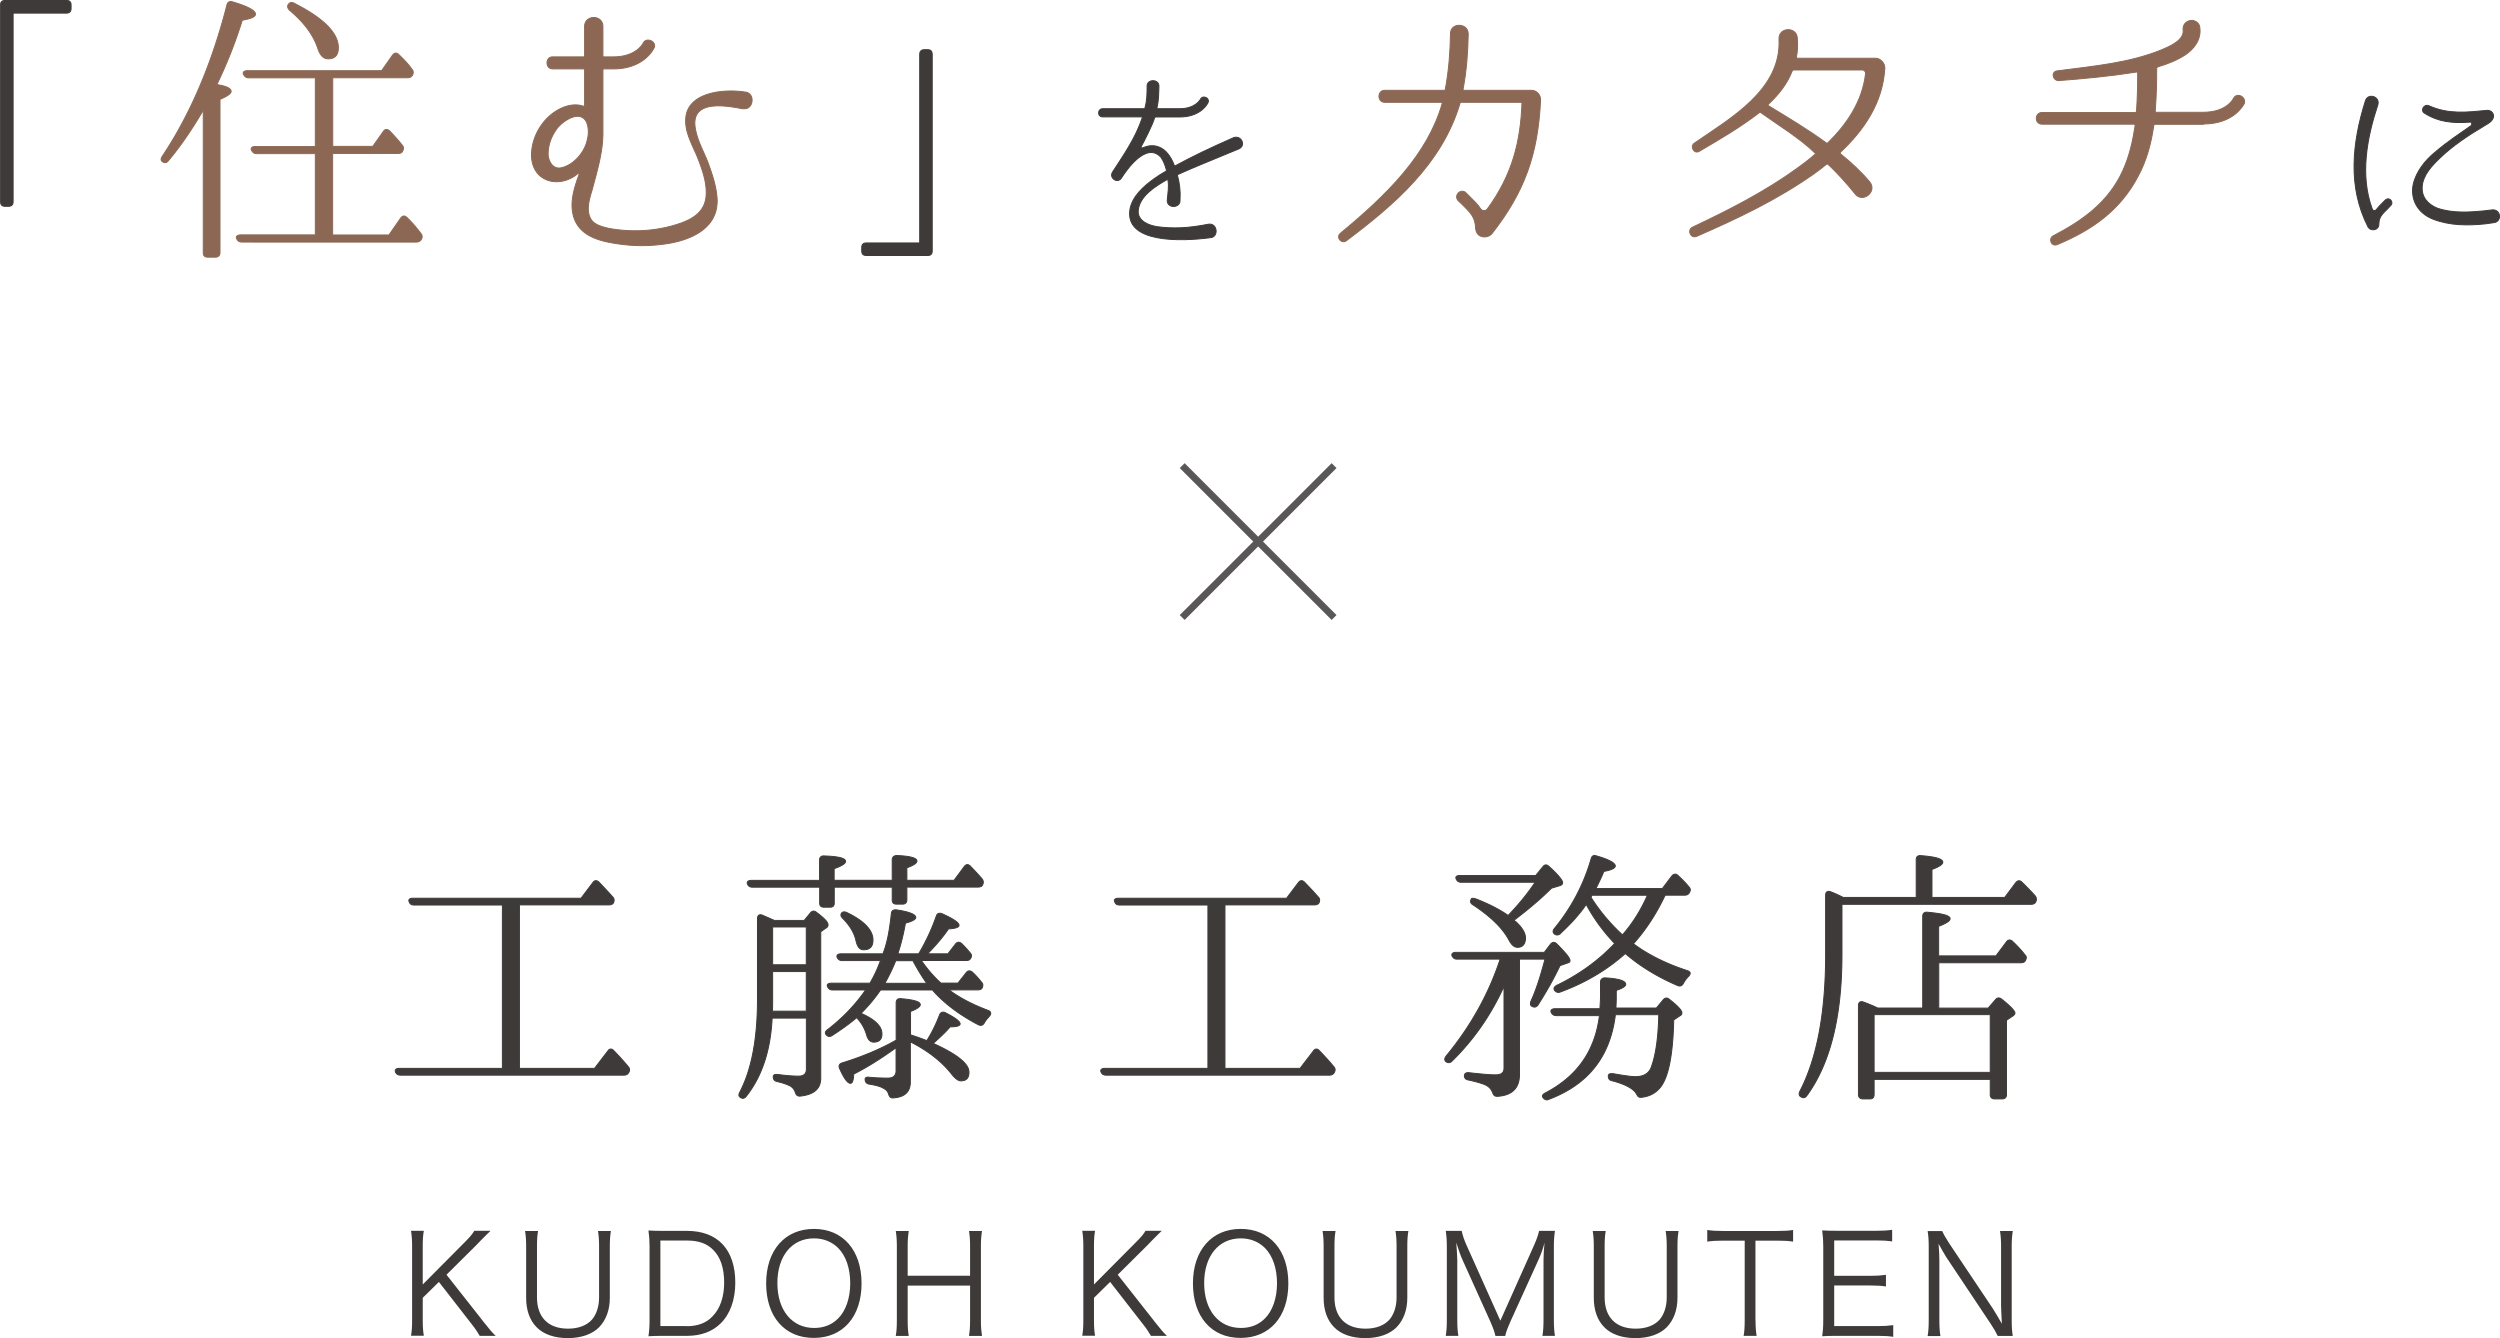
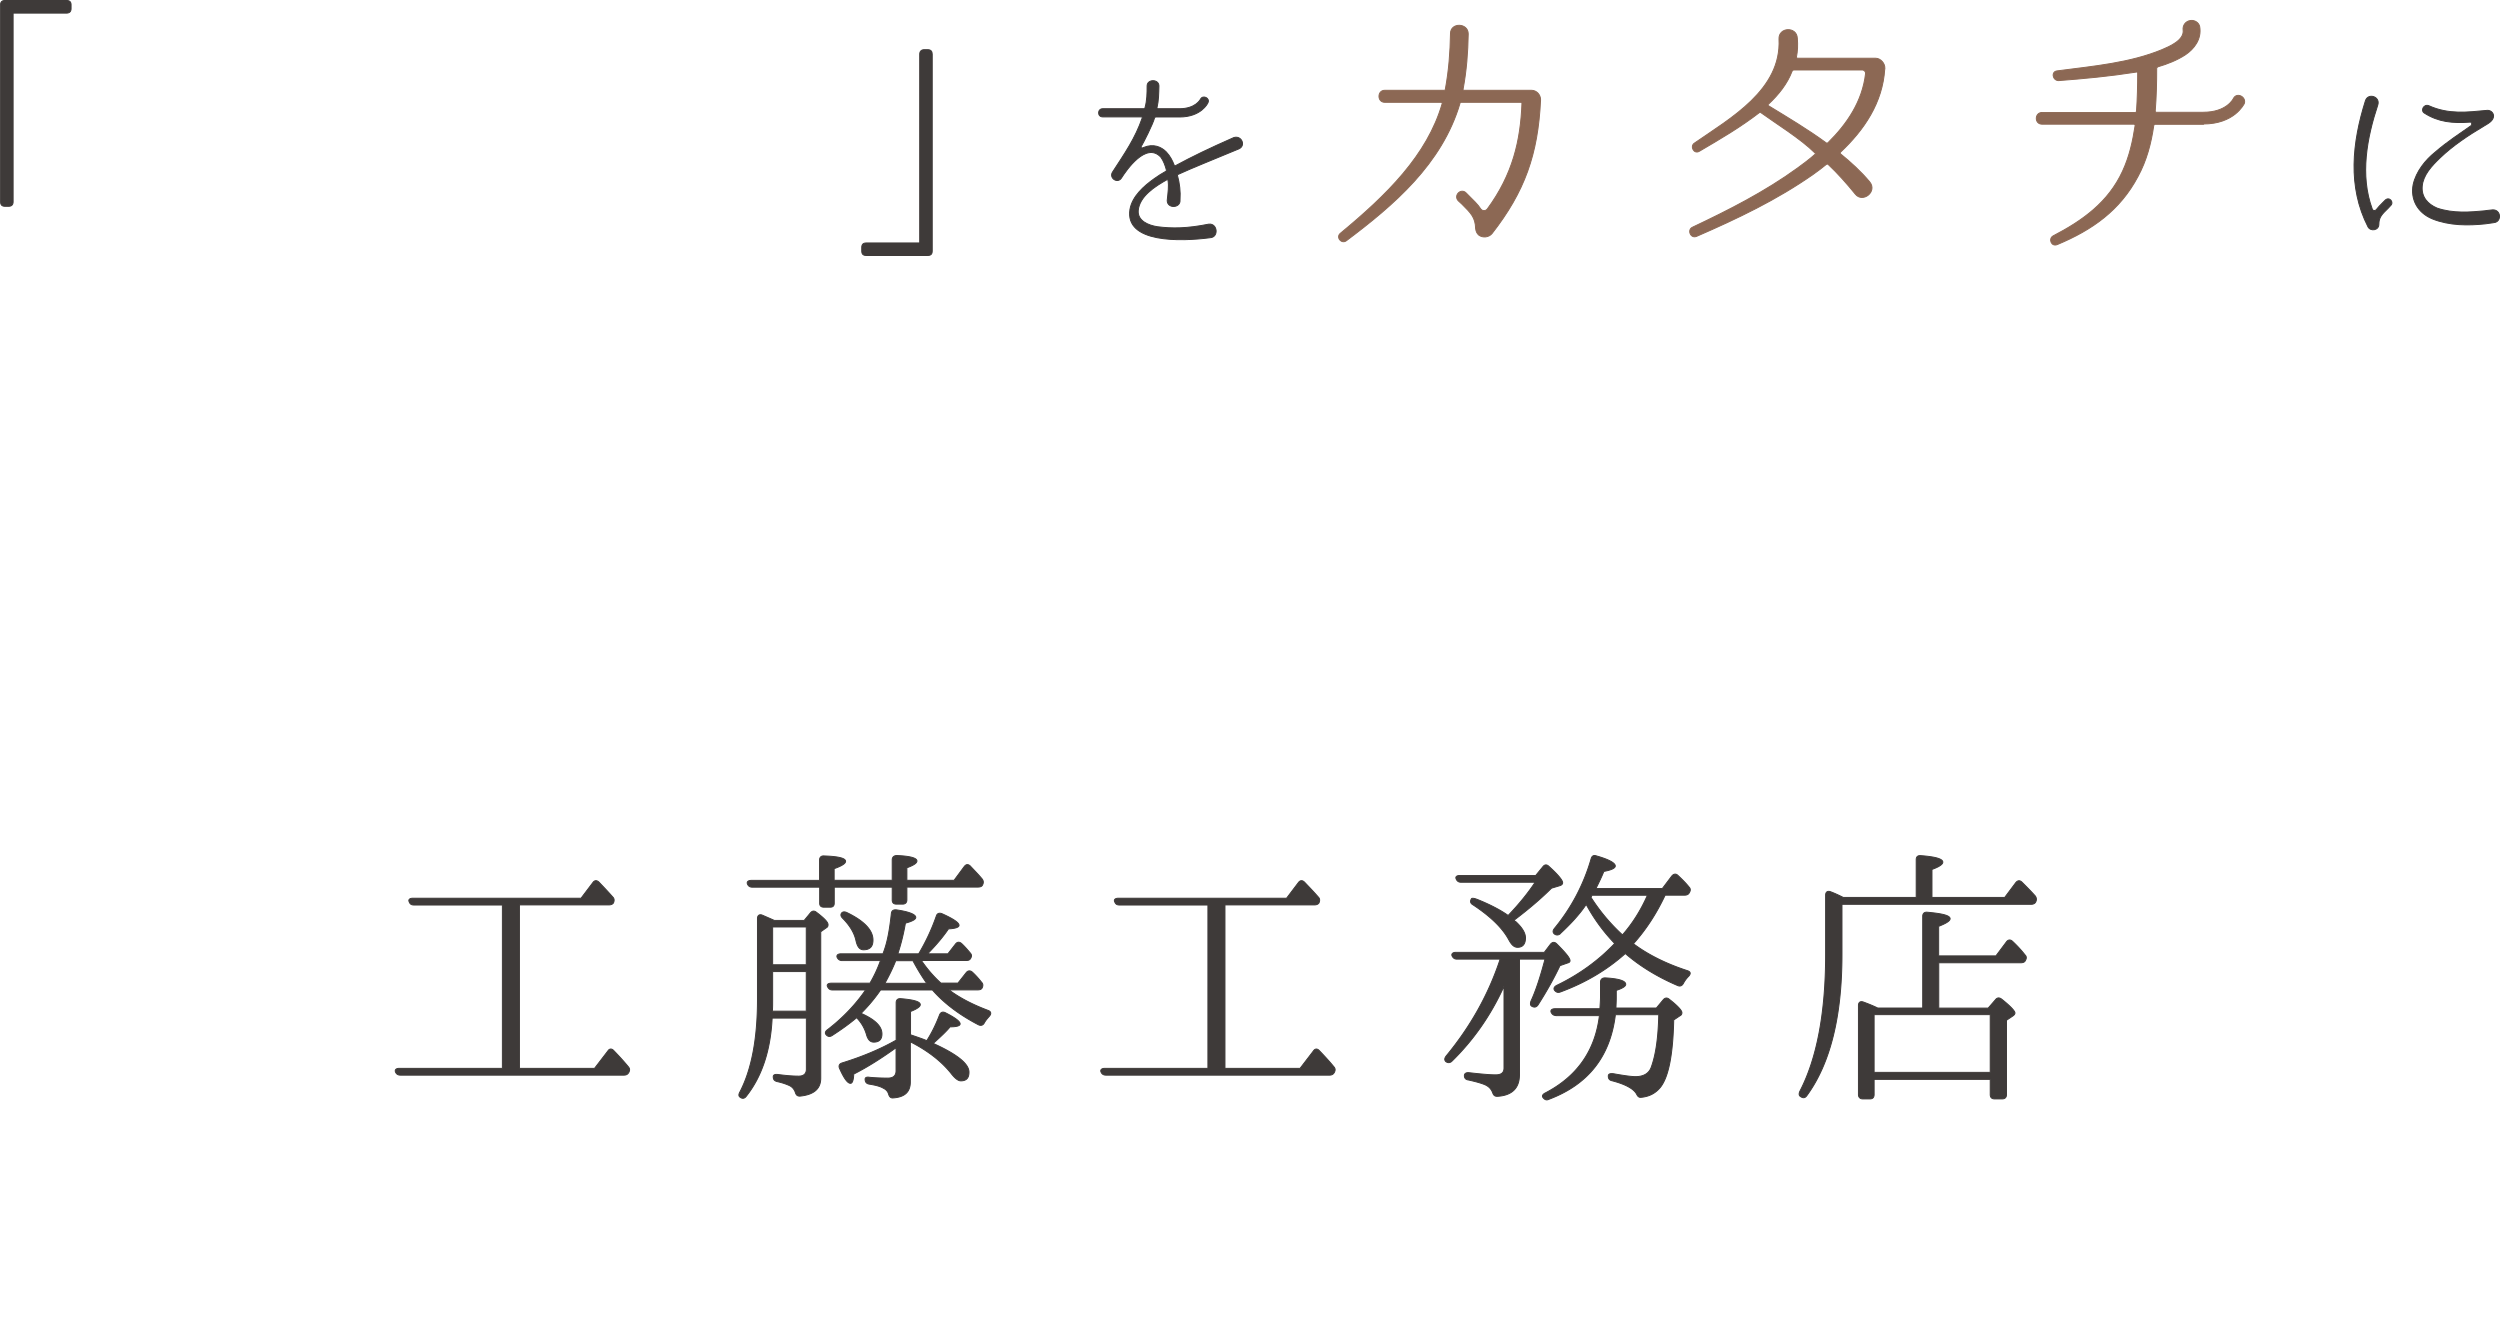
<svg xmlns="http://www.w3.org/2000/svg" viewBox="0 0 253.64 135.76">
-   <path d="M48.97 134c.8 1.01.94 1.16 1.32 1.53h-1.62c-.2-.35-.43-.71-.83-1.21l-3.31-4.26-1.64 1.61v2.28c0 .7.03 1.08.11 1.57h-1.3c.08-.45.11-.92.11-1.57v-7.51c0-.64-.03-1.05-.11-1.57H43c-.08.45-.11.88-.11 1.57v3.88l4.26-4.29c.53-.53.77-.81.97-1.16h1.65q-.25.24-.36.35c-.22.22-.43.42-.62.62-.25.27-.42.43-.46.48l-3.03 3.01 3.67 4.66Zm13.01-9.11c-.08.49-.11.88-.11 1.58v5.2c0 1.23-.38 2.25-1.08 2.98-.7.71-1.82 1.11-3.18 1.11s-2.49-.39-3.19-1.13c-.69-.71-1.04-1.72-1.04-2.96v-5.17c0-.71-.03-1.12-.11-1.61h1.32c-.08.45-.11.87-.11 1.61v5.13c0 2.02 1.15 3.17 3.15 3.17 1.08 0 1.93-.34 2.45-.94.45-.55.7-1.33.7-2.23v-5.13c0-.7-.03-1.12-.11-1.61h1.32Zm3.92 1.55c0-.6-.03-1.01-.11-1.6.49.03.87.04 1.54.04h2.37c3.12 0 4.9 1.9 4.9 5.25 0 1.75-.53 3.21-1.5 4.15-.84.83-2 1.25-3.4 1.25h-2.37c-.67 0-1.05.01-1.54.04.08-.55.11-.97.11-1.67v-7.47Zm3.77 8.11c1.11 0 1.99-.32 2.62-1 .77-.78 1.18-1.97 1.18-3.42s-.36-2.58-1.11-3.32c-.62-.64-1.49-.95-2.63-.95H67v8.68h2.68Zm17.74-4.34c0 3.38-1.89 5.53-4.85 5.53s-4.83-2.16-4.83-5.53 1.91-5.53 4.85-5.53 4.83 2.16 4.83 5.53Zm-2.4 3.58c.8-.78 1.25-2.09 1.25-3.59s-.42-2.77-1.23-3.59c-.64-.63-1.48-.97-2.45-.97-2.24 0-3.71 1.79-3.71 4.54s1.48 4.55 3.73 4.55c.97 0 1.79-.32 2.42-.95Zm14.62-8.9c-.08.53-.11.88-.11 1.54v7.54c0 .69.03 1.02.11 1.57h-1.32c.08-.52.11-.9.11-1.57v-3.54h-6.33v3.54c0 .7.03 1.07.11 1.57h-1.32c.08-.48.11-.88.11-1.57v-7.51c0-.67-.03-1.08-.11-1.57h1.32c-.08.52-.11.88-.11 1.54v3h6.33v-2.97c0-.66-.03-1.09-.11-1.57h1.32Zm17.44 9.11c.8 1.01.94 1.16 1.32 1.53h-1.62c-.2-.35-.43-.71-.83-1.21l-3.31-4.26-1.64 1.61v2.28c0 .7.03 1.08.11 1.57h-1.3c.08-.45.11-.92.11-1.57v-7.51c0-.64-.03-1.05-.11-1.57h1.3c-.08.45-.11.88-.11 1.57v3.88l4.26-4.29c.53-.53.77-.81.97-1.16h1.65q-.25.24-.36.35c-.22.22-.43.42-.62.62-.25.27-.42.43-.46.48l-3.03 3.01 3.67 4.66Zm13.64-3.79c0 3.38-1.89 5.53-4.85 5.53s-4.83-2.16-4.83-5.53 1.91-5.53 4.85-5.53 4.83 2.16 4.83 5.53Zm-2.4 3.58c.8-.78 1.25-2.09 1.25-3.59s-.42-2.77-1.23-3.59c-.64-.63-1.48-.97-2.45-.97-2.24 0-3.71 1.79-3.71 4.54s1.48 4.55 3.73 4.55c.97 0 1.79-.32 2.42-.95Zm14.58-8.9c-.08.49-.11.88-.11 1.58v5.2c0 1.23-.38 2.25-1.08 2.98-.7.71-1.82 1.11-3.18 1.11s-2.49-.39-3.19-1.13c-.69-.71-1.04-1.72-1.04-2.96v-5.17c0-.71-.03-1.12-.11-1.61h1.32c-.08.45-.11.87-.11 1.61v5.13c0 2.02 1.15 3.17 3.15 3.17 1.08 0 1.93-.34 2.45-.94.45-.55.7-1.33.7-2.23v-5.13c0-.7-.03-1.12-.11-1.61h1.32Zm5.49 2.92c-.21-.45-.36-.88-.63-1.74.04.6.1 1.47.1 1.81v6c0 .74.03 1.18.11 1.65h-1.28c.08-.52.11-.92.11-1.65v-7.33c0-.7-.03-1.15-.11-1.67h1.62c.08.42.25.92.46 1.39l3.46 7.72 3.45-7.72c.24-.55.39-.98.48-1.39h1.61c-.08.53-.11.94-.11 1.67v7.33c0 .77.03 1.15.11 1.65h-1.27c.08-.48.11-.98.11-1.65v-6.08c0-.39.04-1.15.1-1.72-.14.57-.34 1.13-.6 1.71l-2.86 6.29c-.28.63-.42 1-.53 1.46h-.99c-.07-.36-.24-.84-.52-1.47l-2.82-6.25Zm21.92-2.92c-.08.49-.11.88-.11 1.58v5.2c0 1.23-.38 2.25-1.08 2.98-.7.71-1.82 1.11-3.18 1.11s-2.49-.39-3.19-1.13c-.69-.71-1.04-1.72-1.04-2.96v-5.17c0-.71-.03-1.12-.11-1.61h1.32c-.08.45-.11.87-.11 1.61v5.13c0 2.02 1.15 3.17 3.15 3.17 1.08 0 1.93-.34 2.45-.94.45-.55.7-1.33.7-2.23v-5.13c0-.7-.03-1.12-.11-1.61h1.32Zm7.81 9.06c0 .69.03 1.08.11 1.58h-1.32c.08-.43.11-.92.11-1.58v-8.08h-2.19c-.71 0-1.15.03-1.61.1v-1.18c.49.07.85.1 1.6.1h5.46c.81 0 1.19-.03 1.65-.1v1.18c-.46-.07-.87-.1-1.65-.1h-2.17v8.08Zm13.97 1.68c-.45-.07-.83-.1-1.57-.1h-4.1c-.67 0-1.06.01-1.54.04.08-.53.11-.95.11-1.67v-7.47c0-.6-.03-.98-.11-1.6.49.03.87.04 1.54.04h3.99c.62 0 1.09-.03 1.57-.1v1.18c-.49-.07-.87-.1-1.57-.1h-4.31v3.59h3.68c.62 0 1.04-.03 1.57-.1v1.18c-.48-.07-.84-.1-1.57-.1h-3.68v4.12h4.44c.64 0 1.04-.03 1.55-.1v1.18Zm4.97-10.74c.13.32.31.63.71 1.26l4.43 6.62c.15.24.57.92.91 1.53-.06-1.12-.08-1.74-.08-1.86v-5.94c0-.69-.03-1.12-.11-1.61h1.3c-.08.5-.11.9-.11 1.61v7.47c0 .7.03 1.12.11 1.57h-1.53c-.2-.41-.35-.69-.73-1.26l-4.5-6.75c-.11-.17-.57-.97-.77-1.34.06.66.08 1.34.08 1.71v5.98c0 .74.03 1.21.11 1.67h-1.3c.08-.45.11-.94.11-1.67v-7.41c0-.64-.03-1.06-.11-1.57h1.47Z" fill="#3e3a39" />
  <path d="M52.7 91.82v16.57h7.62l1.35-1.76c.16-.25.39-.27.61-.03.61.63 1.1 1.18 1.46 1.62.17.19.17.36.06.58-.11.19-.25.28-.5.28H40.62c-.25 0-.41-.11-.5-.33-.08-.22.08-.36.39-.36h10.46V91.82H42c-.28 0-.41-.11-.5-.36-.08-.19.08-.33.38-.33h17.07l1.21-1.6c.16-.22.38-.25.61-.03.36.38.85.88 1.4 1.51.17.16.17.39.06.61-.08.11-.22.19-.47.19H52.7Zm28.91 1.54.61-.74c.19-.22.39-.25.63-.05.77.58 1.16.99 1.16 1.24 0 .17-.05.25-.19.33l-.55.39v14.86c0 1.07-.69 1.68-2.12 1.82-.28 0-.39-.14-.47-.41-.11-.3-.3-.52-.58-.66-.25-.11-.66-.28-1.27-.41-.28-.08-.38-.22-.38-.5 0-.17.17-.25.44-.22.83.11 1.54.17 2.15.17.5 0 .77-.25.77-.69v-5.2h-3.47c-.16 3.3-1.05 5.95-2.64 7.95-.17.22-.39.25-.61.08-.16-.11-.16-.28-.03-.52 1.18-2.26 1.79-5.37 1.79-9.41v-8.2c0-.33.22-.47.52-.33.5.22.88.38 1.18.52h3.06Zm8.92-3.35h-5.89v1.62c0 .28-.14.41-.41.41h-.63c-.3 0-.44-.14-.44-.41v-1.62h-6.83c-.25 0-.41-.11-.5-.33-.08-.22.08-.36.41-.36h6.91v-2.07c0-.27.17-.44.47-.41 1.43.05 2.17.22 2.17.55 0 .22-.39.47-1.16.74v1.18h5.89v-2.07c0-.27.17-.44.47-.44 1.35.05 2.04.25 2.04.55 0 .22-.33.44-1.02.69v1.27h4.79l1.02-1.38c.19-.25.38-.28.61-.08.38.41.8.83 1.21 1.32.14.19.17.36.05.61-.08.17-.25.22-.5.22h-7.18v1.29c0 .3-.17.44-.44.44h-.61c-.3 0-.44-.14-.44-.44V90Zm-8.73 12.58v-4.02h-3.41v2.89c0 .44 0 .83-.03 1.13h3.44Zm-3.41-8.54v3.83h3.41v-3.83h-3.41Zm14.81 2.73c.72-1.21 1.32-2.48 1.79-3.83.08-.28.3-.36.58-.25 1.16.52 1.73.91 1.73 1.18 0 .19-.36.33-1.07.36-.52.77-1.21 1.6-2.12 2.53h2.06l.77-.99c.17-.22.38-.25.61-.06.33.3.63.66.91.99.14.17.14.33 0 .55-.08.14-.22.19-.44.19h-4.54c.58.85 1.24 1.62 1.98 2.29h1.73l.83-1.05c.17-.22.39-.25.61-.08.33.3.63.63.96 1.05.16.16.16.36.05.58-.08.14-.22.19-.44.19h-2.92c1.07.8 2.39 1.49 3.99 2.09.28.11.33.33.11.58-.19.22-.39.44-.52.69-.14.25-.36.3-.61.17-1.9-.99-3.47-2.17-4.65-3.52h-5.26c-.55.8-1.16 1.54-1.87 2.26l-.11.11c1.43.63 2.12 1.32 2.12 2.09 0 .55-.28.83-.83.83-.36 0-.58-.25-.72-.69-.19-.69-.52-1.27-1.02-1.79-.74.63-1.6 1.24-2.5 1.82-.22.14-.44.11-.61-.11-.11-.14-.08-.33.17-.5 1.57-1.21 2.84-2.56 3.85-4.02h-3.36c-.25 0-.39-.11-.5-.33-.11-.22.06-.36.39-.36h3.91c.41-.69.77-1.46 1.07-2.29h-3.88c-.25 0-.41-.11-.52-.33-.08-.22.08-.36.41-.36h4.24l.08-.22c.41-1.1.61-2.39.77-3.85.03-.3.19-.41.5-.39 1.32.19 1.98.47 1.98.77 0 .19-.33.39-1.05.58-.22 1.27-.5 2.29-.77 3.11h2.09Zm-.83 8.2c.96.33 1.51.52 1.65.61.52-.8.94-1.68 1.29-2.59.11-.3.33-.39.61-.25.99.5 1.49.88 1.49 1.13 0 .19-.33.3-1.02.3-.3.38-.88.94-1.71 1.68 2.42 1.1 3.63 2.06 3.63 2.92 0 .61-.28.88-.83.88-.25 0-.55-.22-.91-.66-.96-1.24-2.37-2.37-4.21-3.3v4.07c0 1.02-.58 1.54-1.73 1.62-.25.03-.39-.11-.47-.36-.08-.3-.27-.5-.55-.63-.28-.17-.74-.3-1.43-.41-.28-.05-.41-.22-.41-.5 0-.17.17-.25.47-.19.55.05 1.18.08 1.84.08.55 0 .83-.25.83-.74v-2.34c-1.49 1.07-2.92 1.98-4.29 2.67-.03.63-.14.94-.33.94-.3 0-.66-.5-1.1-1.49-.14-.28-.03-.5.25-.58 2.04-.63 3.88-1.4 5.48-2.31v-3.8c0-.28.17-.44.47-.41 1.32.11 1.98.3 1.98.61 0 .19-.33.44-.99.69v2.37Zm-6.44-12.39c1.76.85 2.64 1.79 2.64 2.78 0 .66-.3.99-.96.99-.39 0-.63-.3-.77-.94-.17-.77-.61-1.51-1.35-2.26-.19-.19-.22-.36-.11-.52.11-.14.3-.17.55-.05Zm4.95 4.88c-.33.83-.72 1.6-1.1 2.29h4.24c-.47-.66-.94-1.43-1.4-2.29h-1.73Zm33.4-5.65v16.57h7.62l1.35-1.76c.17-.25.39-.27.61-.03.61.63 1.1 1.18 1.46 1.62.17.19.17.36.06.58-.11.19-.25.28-.5.28H112.2c-.25 0-.41-.11-.5-.33-.08-.22.08-.36.39-.36h10.46V91.82h-8.97c-.28 0-.41-.11-.5-.36-.08-.19.08-.33.38-.33h17.07l1.21-1.6c.17-.22.38-.25.61-.03.36.38.85.88 1.4 1.51.17.16.17.39.06.61-.08.11-.22.19-.47.19h-9.06Zm29.88 5.51v11.7c0 1.38-.77 2.12-2.26 2.2-.28 0-.38-.14-.47-.39-.14-.36-.39-.63-.8-.8-.33-.14-.88-.3-1.65-.47-.27-.03-.41-.19-.41-.44 0-.22.19-.33.47-.3 1.21.14 2.12.22 2.7.22s.85-.22.85-.69v-8.29c-1.38 3.03-3.17 5.53-5.31 7.62-.19.16-.41.16-.61 0-.14-.17-.11-.33.05-.55 2.5-3.03 4.32-6.3 5.48-9.83h-4.38c-.25 0-.39-.11-.5-.33-.08-.19.06-.36.39-.36h8.97l.63-.83c.19-.22.41-.25.63-.03.88.88 1.35 1.43 1.35 1.71 0 .11-.08.19-.22.22l-.8.28c-.61 1.29-1.35 2.61-2.23 3.99-.16.22-.36.28-.61.14-.17-.08-.19-.25-.11-.52.5-1.07.96-2.5 1.43-4.27h-2.62Zm1.6-7.82h-7.52c-.25 0-.41-.11-.5-.33-.11-.22.05-.36.39-.36h7.68l.72-.88c.19-.25.41-.25.63-.03.94.85 1.38 1.4 1.38 1.65 0 .14-.11.25-.3.3l-.83.25c-1.07 1.07-2.37 2.17-3.8 3.25.05.08.11.11.17.14.66.61.99 1.16.99 1.65 0 .63-.28.96-.8.96-.36 0-.61-.25-.88-.74-.66-1.24-1.9-2.42-3.66-3.58-.25-.14-.3-.36-.14-.61.06-.08.28-.05.61.08 1.29.52 2.34 1.07 3.11 1.62 1.13-1.18 2.04-2.31 2.75-3.39Zm2.11 13.52c-.25 0-.39-.11-.5-.33-.08-.22.08-.36.41-.36h4.54c.03-.47.06-.88.06-1.18v-1.51c0-.28.17-.44.47-.44 1.4.08 2.09.3 2.09.66 0 .19-.33.41-.96.61v.74c0 .44-.03.8-.03 1.05h4.1l.69-.83c.19-.22.39-.25.63-.05.85.66 1.27 1.13 1.27 1.35 0 .14-.05.25-.22.33l-.61.41c-.08 3.52-.52 5.78-1.35 6.83-.5.61-1.13.94-1.95 1.02-.25.03-.36-.11-.47-.33-.28-.52-1.1-.99-2.48-1.35-.25-.05-.39-.19-.39-.47 0-.22.17-.28.5-.25 1.05.19 1.82.3 2.26.3.83 0 1.4-.33 1.62-1.02.47-1.32.69-3.06.74-5.26h-4.4c-.52 4.24-2.75 7.08-6.77 8.59-.22.11-.41.03-.58-.19-.11-.17-.03-.33.25-.47 3.22-1.68 5.04-4.27 5.48-7.84h-4.4Zm.42-8.29c-.19.16-.41.16-.61 0-.16-.17-.14-.33.03-.55 1.68-2.04 2.95-4.4 3.72-7.07.08-.28.25-.39.55-.28 1.27.36 1.9.72 1.9 1.02 0 .22-.39.41-1.16.55-.22.55-.5 1.13-.8 1.73h6.74l.96-1.27c.19-.22.41-.25.61-.06.44.41.83.8 1.13 1.18.17.17.17.36.03.58-.08.17-.25.25-.47.25h-1.98c-.91 1.93-1.98 3.55-3.22 4.93 1.51 1.13 3.36 2.04 5.48 2.73.33.11.36.3.14.55-.22.22-.41.47-.55.74-.14.25-.33.33-.58.22-2.06-.88-3.85-1.98-5.31-3.25-1.84 1.65-4.05 2.97-6.61 3.91-.22.08-.41.03-.58-.19-.11-.17-.03-.36.25-.5 2.28-1.1 4.24-2.53 5.86-4.24a18.096 18.096 0 0 1-2.89-3.96c-.66.99-1.57 1.98-2.64 2.97Zm3.13-3.69a19.05 19.05 0 0 0 3.19 3.8c.99-1.13 1.84-2.45 2.53-4.02h-5.62l-.11.22Zm32.99 0v-3.83c0-.28.14-.44.47-.41 1.49.11 2.23.33 2.23.66 0 .22-.36.47-1.1.74v2.84h7.38l1.13-1.51c.19-.22.39-.25.61-.05.47.47.91.91 1.35 1.4.14.19.17.39.06.61-.08.17-.25.25-.5.25h-19.16v5.09c0 6.28-1.18 11.07-3.58 14.34-.17.22-.36.25-.61.08-.19-.11-.19-.3-.08-.55 1.73-3.33 2.61-7.96 2.61-13.85v-6.03c0-.33.19-.47.5-.36.5.19.91.39 1.29.58h7.4Zm.66 11.21v-9.3c0-.28.17-.44.47-.41 1.54.14 2.31.33 2.31.66 0 .22-.39.47-1.16.77v3h5.81l1.07-1.43c.17-.22.39-.25.61-.05.44.41.88.88 1.27 1.38.17.16.17.36.03.58-.05.14-.22.22-.47.22h-8.31v4.6h5.01l.74-.85c.17-.22.38-.25.63-.06.91.72 1.35 1.21 1.35 1.4 0 .11-.08.22-.25.33l-.61.41v7.54c0 .28-.14.44-.44.44h-.77c-.3 0-.44-.17-.44-.44v-1.54h-11.78v1.54c0 .28-.14.44-.41.44h-.74c-.28 0-.44-.17-.44-.44v-9.03c0-.33.19-.47.5-.36.38.14.88.33 1.46.61h4.57Zm-4.93.68v5.86h11.78v-5.86h-11.78ZM6.75.05c.32 0 .46.15.46.44v.38c0 .29-.15.46-.46.46H1.33v19.14c0 .32-.17.46-.46.46H.52c-.32 0-.46-.14-.46-.46V.49C.05.2.2.05.51.05h6.24Z" fill="#3e3a39" stroke="#3e3a39" stroke-miterlimit="10" stroke-width=".1" />
-   <path d="M23.45 9.27c0 .23-.38.49-1.13.81v15.55c0 .29-.17.46-.46.46h-.81c-.29 0-.43-.17-.43-.46V11.18c-1.1 1.89-2.26 3.6-3.54 5.13-.17.23-.41.26-.64.06-.14-.12-.12-.29.03-.52 2.84-4.26 5.02-9.37 6.55-15.34.06-.29.26-.41.58-.32 1.54.46 2.32.87 2.32 1.25 0 .26-.44.46-1.34.61A46.91 46.91 0 0 1 22 8.58c.96.15 1.45.38 1.45.7Zm10.3 6.33v8.24h5.71l1.19-1.71c.17-.26.41-.29.64-.06.49.46.93.99 1.42 1.62.14.2.17.38.03.61-.12.17-.26.26-.52.26H24.53c-.23 0-.41-.09-.52-.35-.12-.2.06-.38.44-.38h7.54v-8.24h-5.95c-.26 0-.41-.12-.52-.35-.12-.23.06-.38.41-.38h6.06V7.9h-6.76c-.23 0-.41-.12-.52-.35-.12-.23.06-.38.41-.38h13.6l1.1-1.57c.2-.26.41-.29.64-.06.52.49.99.99 1.33 1.48.17.17.17.38.06.61-.12.17-.26.26-.52.26h-7.57v6.96h4.06l1.07-1.51c.17-.26.41-.26.64-.06.44.46.87.93 1.28 1.45.15.17.17.38.03.61-.06.17-.23.23-.49.23h-6.59ZM29.86.34c2.99 1.51 4.47 3.02 4.47 4.5 0 .75-.35 1.13-1.04 1.13-.49 0-.84-.38-1.07-1.13-.46-1.33-1.39-2.58-2.84-3.8-.2-.2-.26-.41-.12-.61.15-.2.35-.23.61-.09Zm45.5 10.7c-1.77-.35-5.34-.96-4.81 2 .2 1.22.84 2.32 1.28 3.45.44 1.22.87 2.47.93 3.77.09 3.16-3.16 4.29-5.77 4.55-1.88.23-3.74.09-5.51-.29-1.54-.35-2.96-1.07-3.34-2.76-.32-1.33.14-2.78.61-4.06.03-.09-.06-.15-.12-.09-1.83 1.54-4.55.9-4.7-1.68-.06-1.31.46-2.61 1.25-3.57.9-1.1 2.35-1.91 3.66-1.68l.35.09c.06 0 .12-.03.12-.09V7.11c0-.06-.06-.12-.12-.12h-3.13c-.75 0-.75-1.22 0-1.22h3.13c.06 0 .12-.03.12-.12V2.69c0-1.22 1.86-1.22 1.86 0v2.96c0 .09.03.12.12.12h.93c2.32 0 2.99-1.33 3.02-1.36.32-.73 1.48-.17 1.1.49-.06.09-1.01 2.09-4.12 2.09h-.93c-.09 0-.12.06-.12.12v6.38c0 1.94-.58 3.83-1.07 5.69-.26.87-.64 2-.23 2.9.32.73 1.22.93 1.95 1.1 2.46.44 4.99.26 7.28-.55 1.19-.43 2.26-1.1 2.5-2.44.23-1.45-.35-2.99-.87-4.32-.49-1.16-1.25-2.47-1.16-3.8.14-2.81 4.09-3.05 6-2.73 1.1.06.9 1.86-.17 1.68ZM59.5 12.38c-.7-1.39-2.67.06-3.13.87-.52.75-.81 1.71-.75 2.58.12.73.58 1.36 1.33 1.19 1.31-.29 2.41-1.65 2.64-2.87.2-.78.06-1.45-.09-1.77Z" fill="#8c6854" stroke="#8c6854" stroke-miterlimit="10" stroke-width=".1" />
  <path d="M87.89 25.92c-.32 0-.46-.14-.46-.46v-.35c0-.32.15-.46.46-.46h5.42V5.5c0-.29.17-.46.46-.46h.35c.32 0 .46.17.46.46v19.96c0 .32-.14.46-.46.46h-6.24Zm31.63-8.24s-.06.06-.06.12c.22.81.32 1.62.26 2.48.08.85-1.3.91-1.3.06.08-.79.18-1.42.08-2.05-.02-.04-.06-.08-.1-.06-1.24.69-2.8 1.7-2.92 3.13-.08 1.06 1.05 1.5 1.93 1.64 1.52.2 3.04.18 5.23-.26.89-.1 1.04 1.34.12 1.38-2.98.39-8.67.55-8.12-2.88.24-1.34 1.42-2.37 2.46-3.11.38-.28.79-.53 1.18-.75.04-.02.06-.08.06-.12-.12-.47-.3-.95-.57-1.32-1.5-1.6-3.51 1.36-4 2.13-.39.59-1.26 0-.91-.59 1.28-1.97 2.31-3.45 3.02-5.5.02-.06 0-.12-.04-.12h-3.96c-.57 0-.55-.83 0-.83h4.18c.06 0 .1-.04.1-.08.22-.75.22-1.58.22-2.17v-.02c-.04-.77 1.26-.77 1.2.02-.02.65-.02 1.42-.2 2.17 0 .04.04.08.08.08h2.21c1.62 0 2.11-.93 2.13-.97.24-.47 1-.1.75.37-.02.06-.69 1.44-2.88 1.44h-2.43s-.08.04-.1.08c-.16.63-1.14 2.56-1.36 2.92-.04.08.04.18.12.14l.16-.06c.95-.39 1.75-.06 2.27.47.4.43.63.89.81 1.36.02.04.06.06.1.04 1.72-.93 3.37-1.73 5.93-2.86.79-.26 1.26.81.53 1.14-2.88 1.2-4.54 1.85-6.19 2.6Z" fill="#3e3a39" stroke="#3e3a39" stroke-miterlimit="10" stroke-width=".1" />
  <path d="M155.37 9.16c.52 0 .93.44.93.96v.03c-.26 5.51-1.6 9.28-4.93 13.55-.32.38-.93.46-1.34.15-.2-.17-.29-.41-.32-.67-.03-1.13-.49-1.57-1.39-2.47l-.38-.35c-.49-.55.29-1.31.81-.78.78.78 1.19 1.16 1.48 1.62.17.23.49.23.67 0 2.58-3.51 3.37-6.96 3.51-10.7 0-.09-.06-.12-.14-.12h-6.01c-.09 0-.14.03-.14.12-1.83 6.15-6.7 10.3-11.52 13.92-.49.38-1.1-.35-.61-.75 4.67-3.86 8.82-7.92 10.33-13.17 0-.06-.03-.12-.09-.12h-5.74c-.78 0-.78-1.22 0-1.22h6.01c.09 0 .14-.03.14-.12.35-1.91.49-3.74.52-5.63 0-1.16 1.8-1.1 1.8.03-.03 1.89-.17 3.71-.52 5.6-.03.06.03.12.09.12h6.85Zm35.85-2.18c-.2 3.42-2.09 6.21-4.5 8.47-.03.03-.03.12 0 .15 1.07.87 2.09 1.8 2.96 2.84.84.99-.7 2.2-1.45 1.25-.87-1.07-1.77-2.09-2.76-3.02-.03-.03-.12-.03-.17 0-.44.35-.87.7-1.34 1.02-3.68 2.58-7.71 4.5-11.83 6.29-.61.26-.99-.67-.41-.93 3.68-1.74 7.34-3.6 10.65-6 .61-.44 1.22-.9 1.77-1.39.06-.03.06-.09 0-.14-1.45-1.45-4.06-3.05-5.57-4.15-2.03 1.57-4.09 2.76-6.15 3.97-.55.35-.99-.49-.52-.81 3.68-2.55 8.85-5.42 8.59-10.56-.06-1.22 1.8-1.31 1.86-.09.06.67.03 1.31-.09 1.91 0 .06.06.12.12.12h7.92c.49 0 .96.52.93 1.04v.03Zm-5.95 7.52c.06.03.14.03.2-.03 1.94-1.91 3.48-4.21 3.8-6.99.03-.2-.14-.38-.32-.38h-6.96c-.06 0-.14.06-.17.12-.49 1.28-1.36 2.38-2.41 3.36-.06.06-.03.12 0 .14 2 1.22 4 2.41 5.86 3.77Zm38.28-1.89h-4.9c-.06 0-.12.06-.14.14-.26 1.8-.72 3.54-1.6 5.16-1.83 3.45-4.64 5.42-8.18 6.9-.61.26-.93-.58-.44-.87 3.02-1.57 5.6-3.42 7.05-6.56.7-1.51 1.04-3.07 1.28-4.64 0-.09-.06-.14-.12-.14h-9.31c-.81 0-.78-1.19 0-1.19h9.43c.09 0 .14-.06.14-.12.09-1.28.12-2.58.12-3.89 0-.06-.06-.12-.12-.09-2.79.44-5.34.67-7.92.87-.61-.03-.76-.93-.12-.99 3.77-.49 7.37-.81 10.62-2.15.75-.32 2.29-.96 2.15-2-.06-.46.26-.9.75-.96.41-.06.84.2.93.61.23 1.28-.58 2.29-1.45 2.87-.84.55-1.8.93-2.79 1.22-.06.03-.12.09-.12.17 0 1.42-.03 2.87-.15 4.32 0 .06.03.12.12.12h4.76c2.35 0 3.02-1.33 3.05-1.39.35-.7 1.36-.15 1.1.52-.06.09-1.02 2.06-4.15 2.06Z" fill="#8c6854" stroke="#8c6854" stroke-miterlimit="10" stroke-width=".1" />
  <path d="M241.99 20.31c.43-.41.93.22.55.55l-.24.26c-.65.63-.95.93-.95 1.64 0 .61-.83.75-1.1.26-2.09-4.08-1.6-8.56-.26-12.81.28-.81 1.5-.41 1.26.41-1.12 3.39-1.83 7.16-.57 10.59.06.18.29.2.41.06.18-.24.41-.47.67-.73l.24-.24Zm11.02 2.28c-.3.04-.85.12-.85.12-1.71.18-3.65.2-5.4-.51-1.54-.65-2.21-2.03-1.93-3.47.29-1.32 1.24-2.5 2.23-3.29 1.32-1.14 2.52-1.89 3.63-2.68.14-.1.1-.39-.08-.37-1.77.14-3.25-.02-4.63-.91-.45-.26-.06-.97.45-.75 2.01.91 3.92.65 5.87.47.37-.04.67.22.69.55 0 .55-.65.83-1.01 1.06-1.6.95-3.15 1.99-4.42 3.21-.87.83-1.71 1.75-1.81 2.86-.1 1.12.57 1.83 1.5 2.23 1.64.57 3.41.41 4.81.28 0 0 .53-.08.85-.1.85-.02.93 1.22.1 1.3Z" fill="#3e3a39" stroke="#3e3a39" stroke-miterlimit="10" stroke-width=".1" />
-   <path fill="none" stroke="#595757" stroke-miterlimit="10" stroke-width=".7" d="m135.35 47.24-15.41 15.41m0-15.41 15.41 15.41" />
</svg>